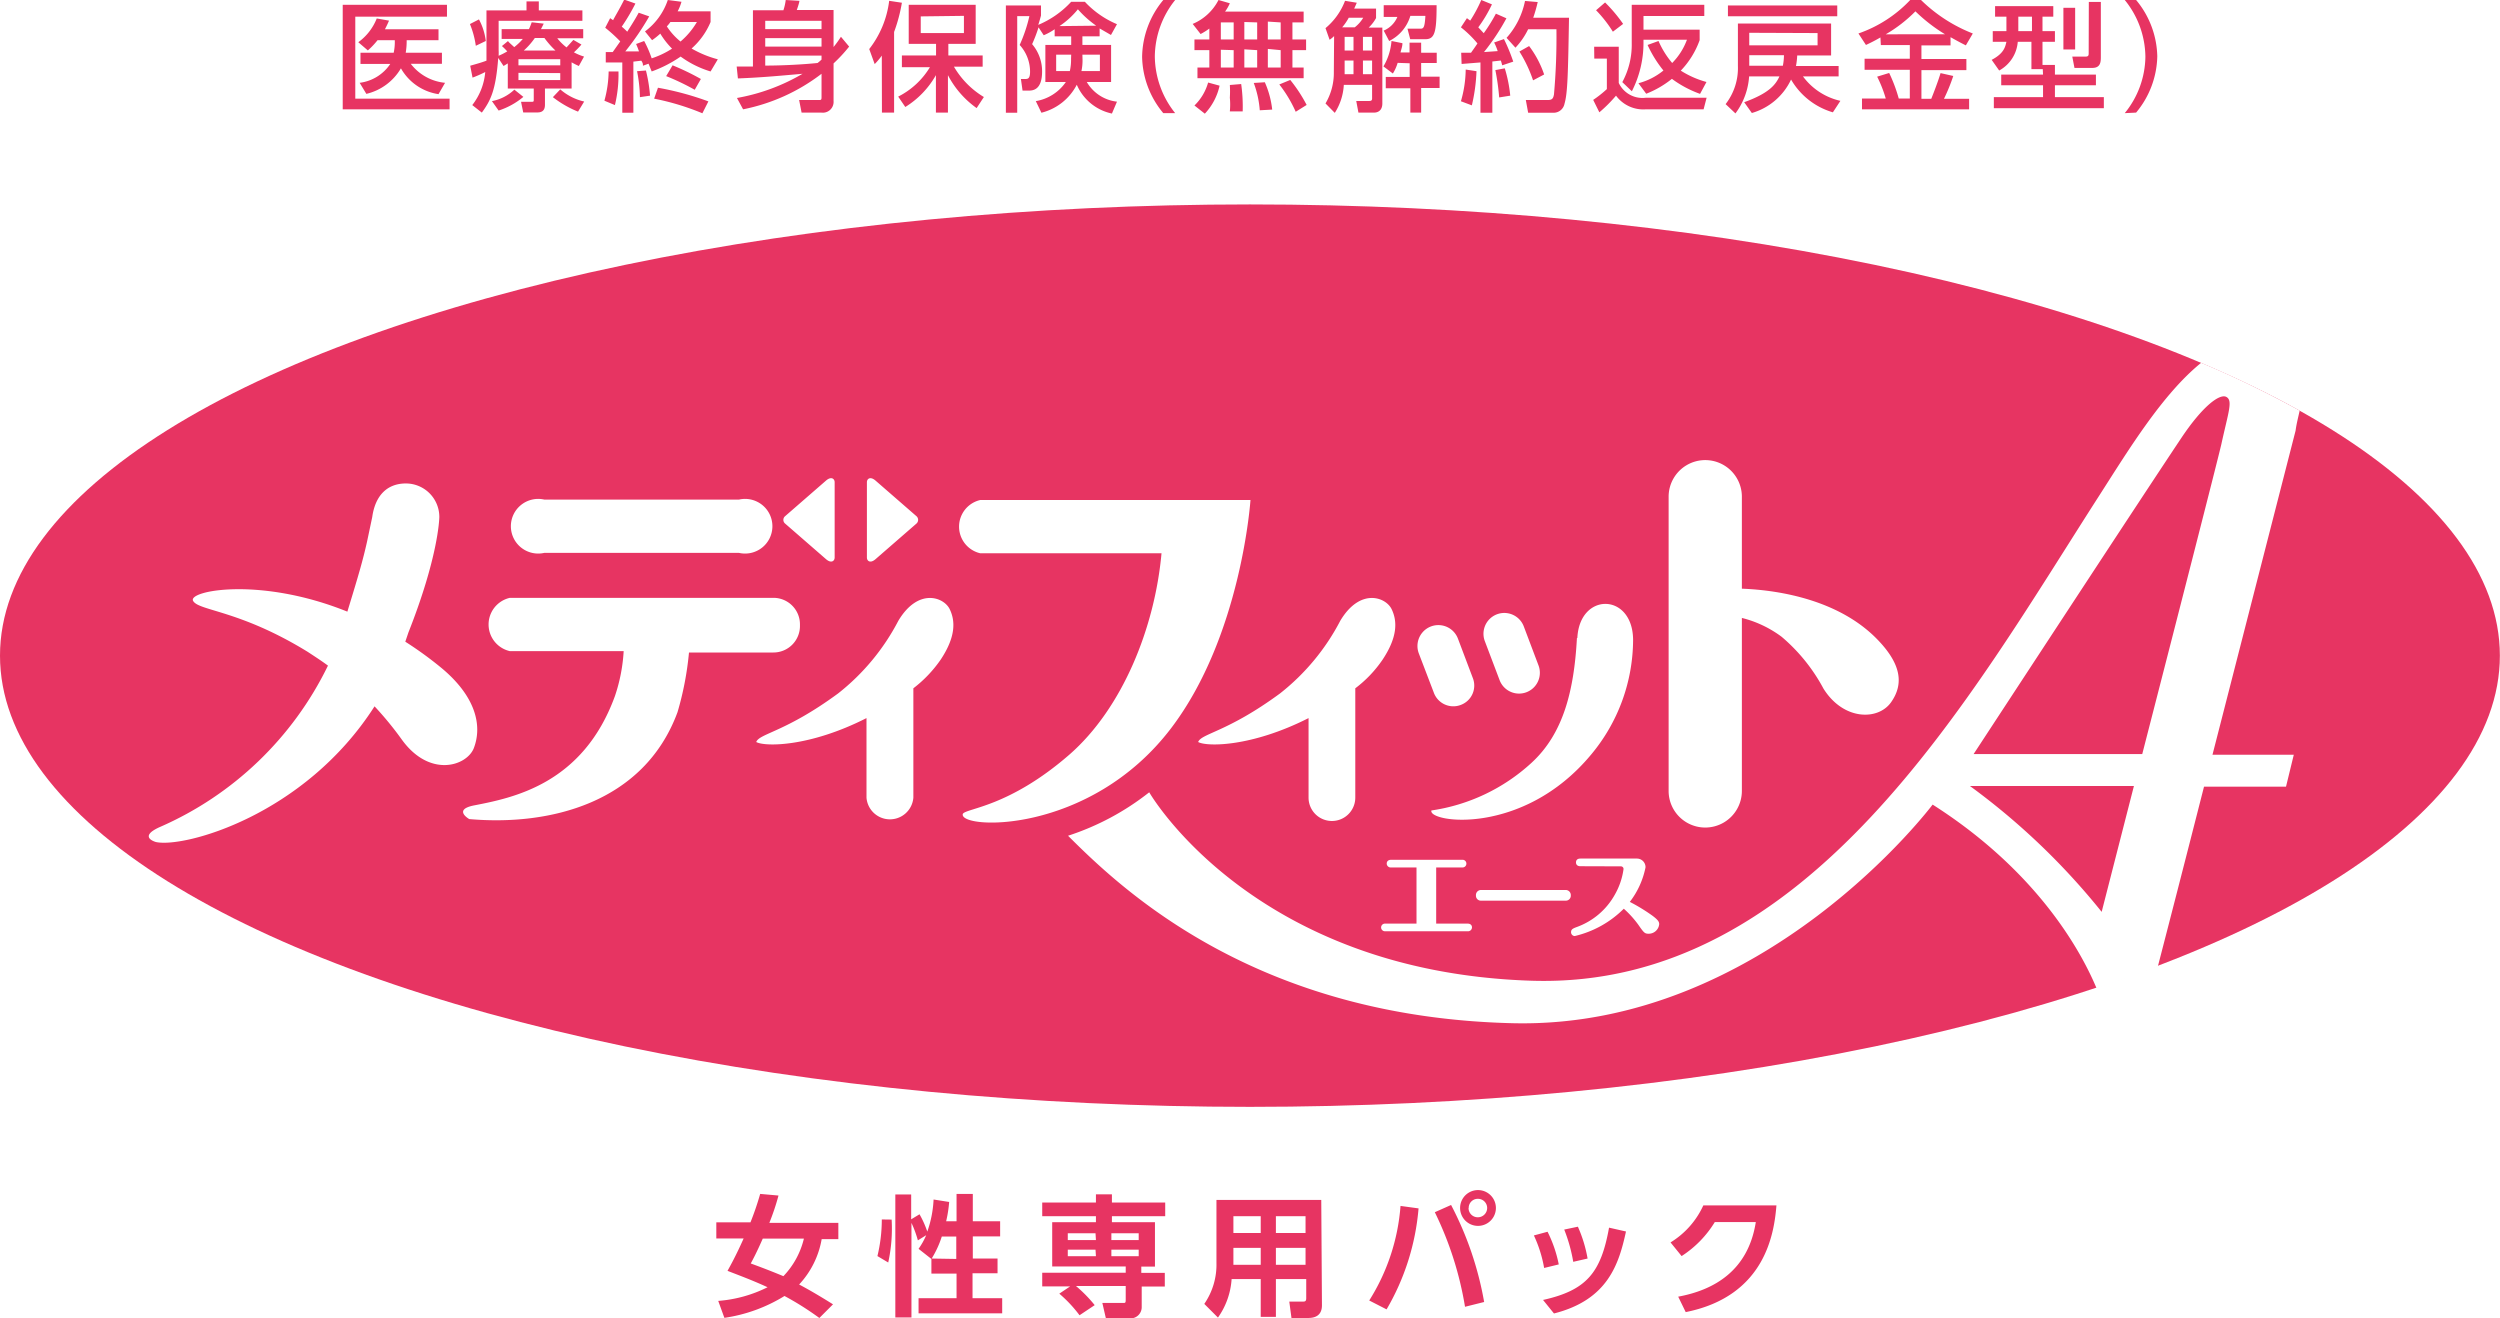
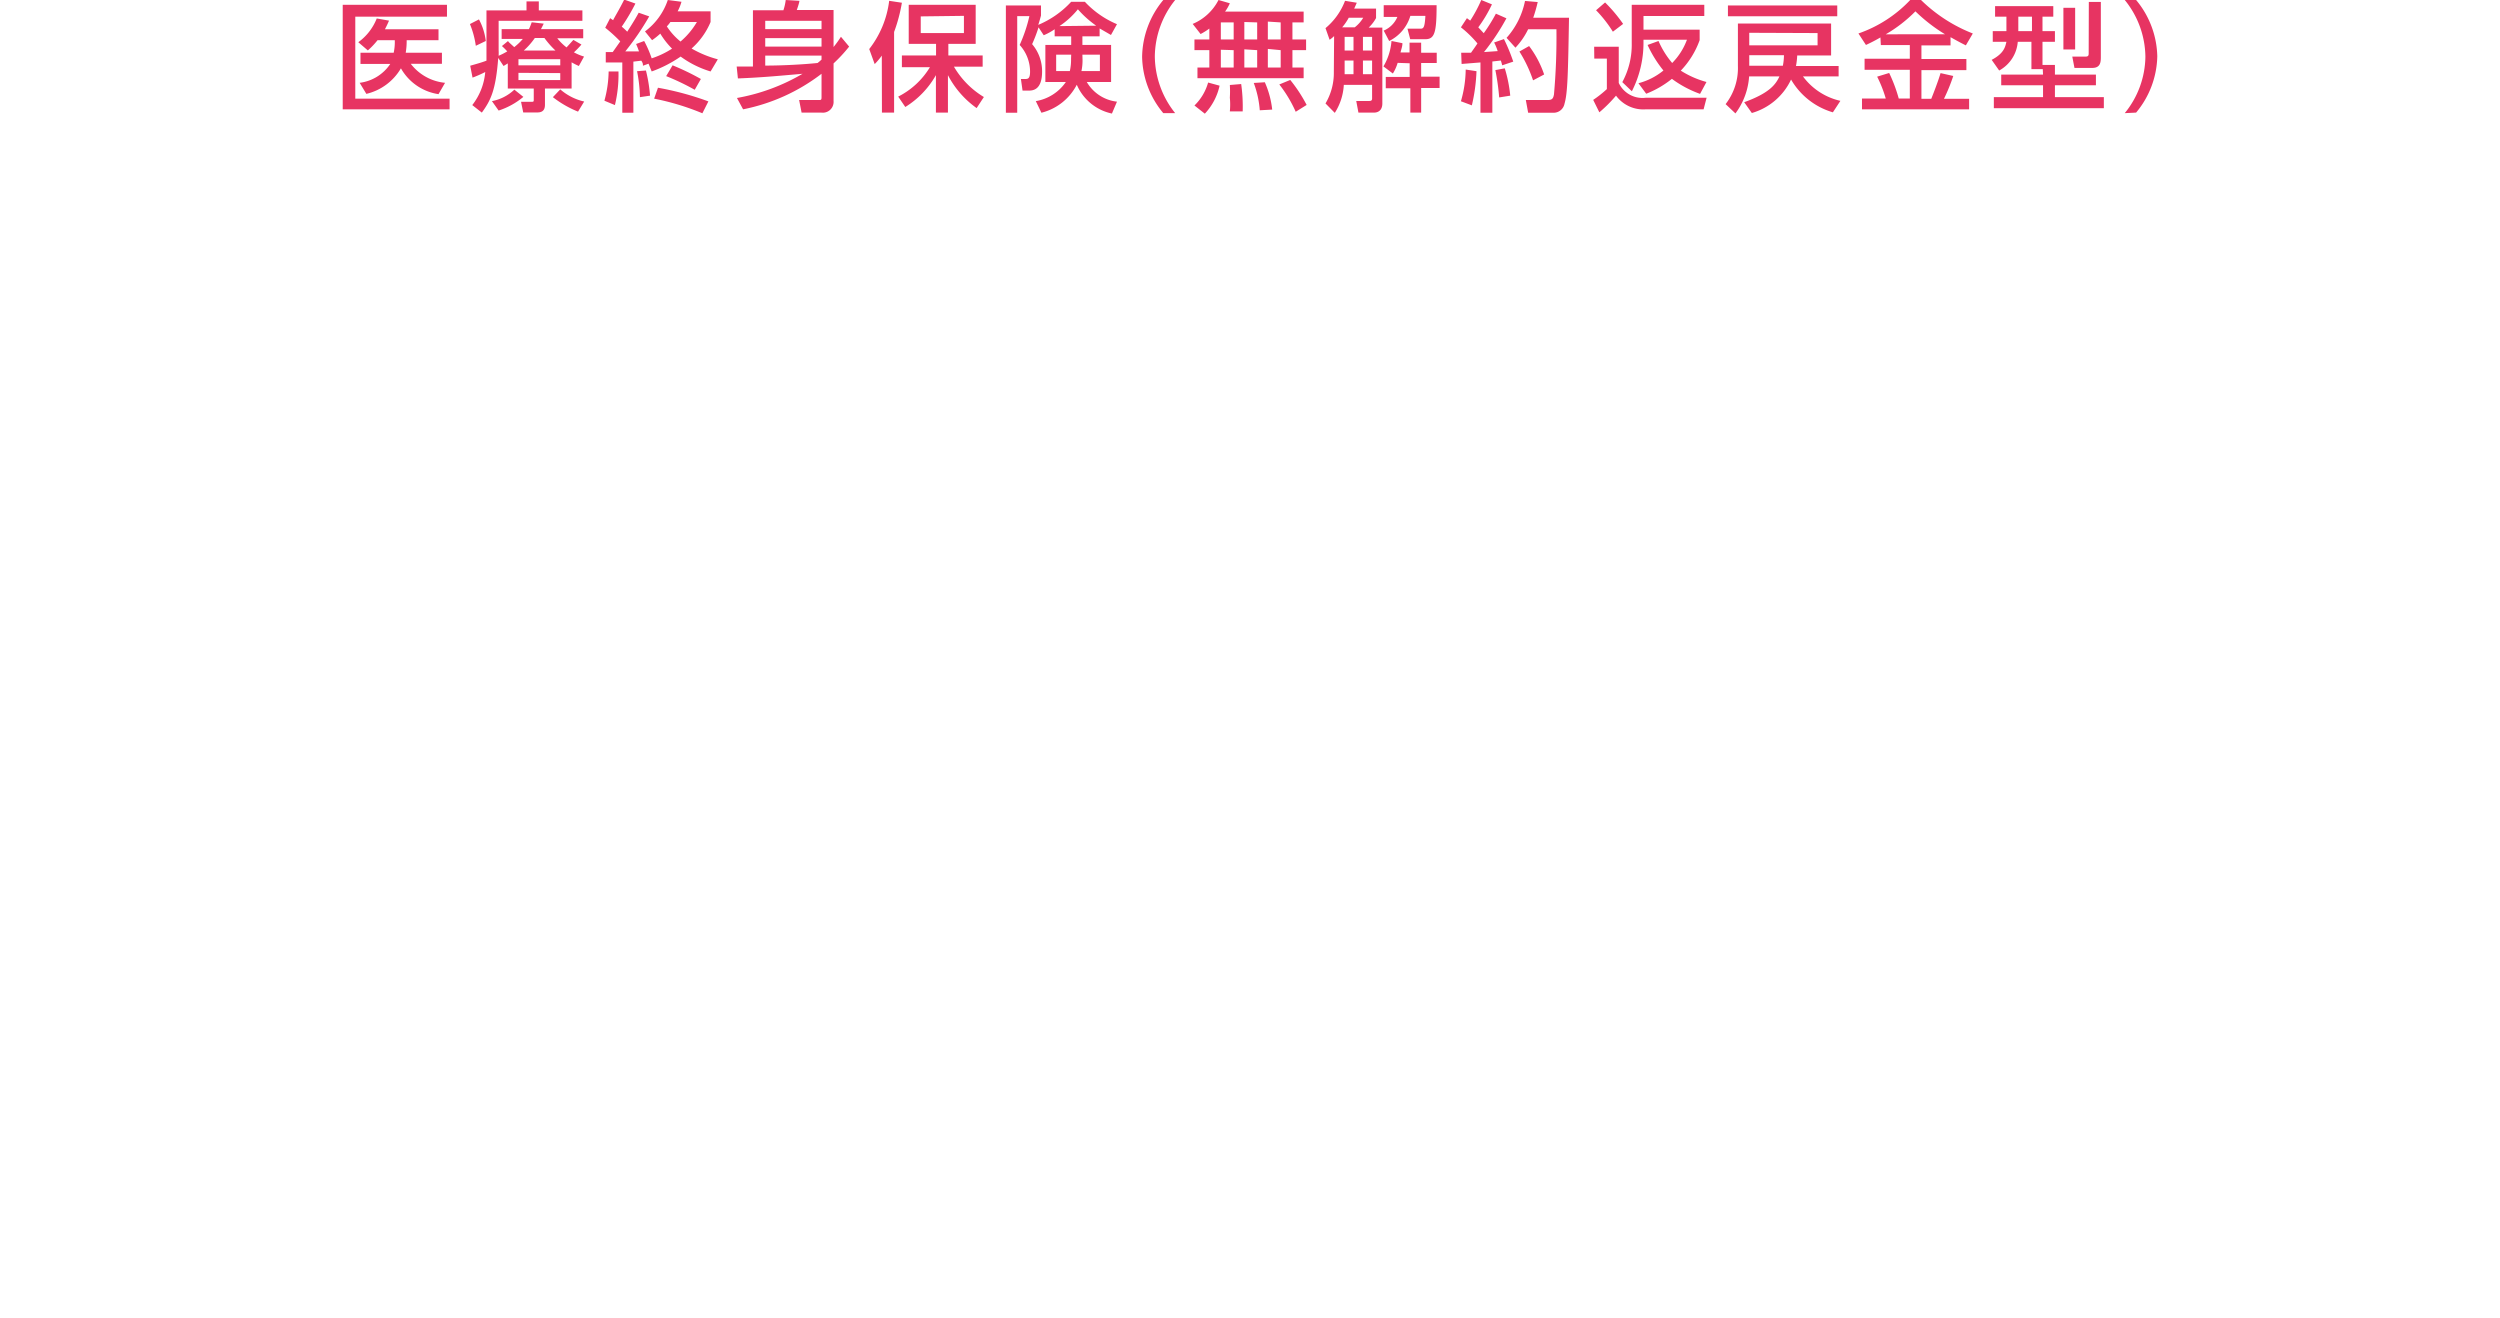
<svg xmlns="http://www.w3.org/2000/svg" viewBox="0 0 182.95 96.47">
  <defs>
    <style>.\34 5d298fd-5045-4e44-b4bb-f154e927da40{fill:#e73462;}.\33 c6cdffa-fdb6-4b37-9a98-2dca00655a07{fill:#fff;}</style>
  </defs>
  <title>logo_medifitAF_01</title>
  <path class="45d298fd-5045-4e44-b4bb-f154e927da40" d="M32.71.35v.87h-6.71v6h6.9v.78h-7.82v-7.65zm-.37 3.51v.81h-2.28a3.6 3.6 0 0 0 2.51 1.39l-.48.83a3.8 3.8 0 0 1-2.75-1.89 4 4 0 0 1-2.53 1.87l-.49-.81a3.17 3.17 0 0 0 2.24-1.38h-2.18v-.82h2.43a3.71 3.71 0 0 0 .08-.92h-1.26a5.62 5.62 0 0 1-.71.75l-.7-.6a3.92 3.92 0 0 0 1.35-1.74l.9.16c-.11.25-.17.38-.3.63h3.92v.8h-2.33a5.07 5.07 0 0 1-.07.92zM35.05 1.42a4.45 4.45 0 0 1 .5 1.58l-.73.35a6.63 6.63 0 0 0-.43-1.59zm2.11 3.22l-.31.19-.39-.59c-.18 2.37-.55 3.11-1.2 4l-.7-.55a4.55 4.55 0 0 0 .95-2.42 8.26 8.26 0 0 1-.93.41l-.17-.87c.66-.19.81-.23 1.19-.37v-3.68h2.93v-.66h.9v.66h3.19v.76h-6.13v2.14a4.19 4.19 0 0 1 0 .42 4.62 4.62 0 0 0 .63-.32 4.55 4.55 0 0 0-.39-.39l.45-.37c0 .06.3.3.45.45a4.26 4.26 0 0 0 .63-.6h-1.55v-.72h2a4.32 4.32 0 0 0 .2-.5l.88.1-.2.4h3.09v.67h-1.9a3.91 3.91 0 0 0 .68.67l.5-.55.59.34a6.32 6.32 0 0 1-.55.57 3.81 3.81 0 0 0 .74.31l-.38.69a5.28 5.28 0 0 1-.53-.27v1.92h-1.95v1.19c0 .52-.34.56-.59.56h-1l-.16-.78h.75c.14 0 .18 0 .18-.13v-.84h-1.9zm1.14 2.45a5.45 5.45 0 0 1-1.81 1l-.49-.69a3.27 3.27 0 0 0 1.64-.84zm-.36-2.76v.45h3.06v-.45zm0 1v.53h3.06v-.51zm2.71-1.63a6.55 6.55 0 0 1-.81-.92h-.7a5.32 5.32 0 0 1-.81.92zm1.65 4.47a7.66 7.66 0 0 1-1.84-1.06l.54-.57a4 4 0 0 0 1.75.89zM45.26 5.23a9.58 9.58 0 0 1-.26 2.46l-.77-.32a8.44 8.44 0 0 0 .31-2.14zm2.2-.57l-.41.15c0-.12 0-.19-.12-.37l-.58.07v3.74h-.81v-3.68h-1.21v-.76h.51l.55-.78a11.43 11.43 0 0 0-1.1-1l.36-.7.22.15c0-.05.49-.85.81-1.51l.82.29a14.54 14.54 0 0 1-1 1.69 4.86 4.86 0 0 1 .4.37c.49-.76.69-1.11.84-1.39l.77.27a19.6 19.6 0 0 1-1.75 2.56h1c-.08-.24-.13-.35-.21-.54l.59-.22a8.21 8.21 0 0 1 .55 1.27 6.42 6.42 0 0 0 1.49-.71 5.84 5.84 0 0 1-.86-1.1 5.46 5.46 0 0 1-.6.48l-.52-.64a4.76 4.76 0 0 0 1.67-2.3l1 .13a3.44 3.44 0 0 1-.28.7h2.41v.78a5.33 5.33 0 0 1-1.39 1.94 7.74 7.74 0 0 0 1.92.79l-.53.89a7.21 7.21 0 0 1-2.19-1.09 9.16 9.16 0 0 1-2.12 1.09zm-.19.5a11.24 11.24 0 0 1 .3 1.84l-.74.11a10.68 10.68 0 0 0-.21-1.9zm.88 1.26a21.72 21.72 0 0 1 3.69 1l-.44.87a18.35 18.35 0 0 0-3.53-1.07zm1.07-1.64a18.18 18.18 0 0 1 2.07 1l-.45.79a17.7 17.7 0 0 0-2.09-1zm-.16-3.17a2.25 2.25 0 0 1-.26.32 4.75 4.75 0 0 0 1 1.11 5.6 5.6 0 0 0 1.2-1.43zM53.93 7.17a14.4 14.4 0 0 0 4.8-1.77c-1.95.17-3 .27-4.73.34l-.09-.87h1.19v-4.12h2.23a3.9 3.9 0 0 0 .17-.75l1 .06c0 .11-.13.5-.19.67h2.69v2.71a7.44 7.44 0 0 0 .54-.75l.6.72a11 11 0 0 1-1.14 1.23v2.75a.79.79 0 0 1-.9.85h-1.44l-.18-.92h1.41c.19 0 .23 0 .23-.2v-1.72a13.86 13.86 0 0 1-5.74 2.6zm6.19-5.65h-4.12v.61h4.12zm0 1.27h-4.12v.62h4.12zm0 1.28h-4.12v.73c1.24 0 2.76-.08 3.83-.19a3.29 3.29 0 0 0 .29-.25zM64.53 4.07a5 5 0 0 1-.52.62l-.4-1.1a7.14 7.14 0 0 0 1.46-3.53l.93.14a11.68 11.68 0 0 1-.57 2.14v5.9h-.89zm1.2 3a5.72 5.72 0 0 0 2.32-2.15h-2.05v-.86h2.5v-.85h-2v-2.86h4.9v2.86h-2v.85h2.51v.82h-2.1a6.29 6.29 0 0 0 2.19 2.22l-.53.81a6.8 6.8 0 0 1-2.1-2.41v2.74h-.88v-2.74a6.5 6.5 0 0 1-2.24 2.33zm1.65-5.87v1.22h3.16v-1.26zM77.18 2.14a4.33 4.33 0 0 1-.8.44l-.38-.58a10.27 10.27 0 0 1-.47 1.23 3.05 3.05 0 0 1 .73 2c0 1.4-.72 1.4-1 1.4h-.43l-.12-.85h.29c.21 0 .38 0 .38-.54a2.91 2.91 0 0 0-.76-1.95 11 11 0 0 0 .71-2.11h-.89v7.07h-.83v-7.85h2.57v.74c-.06.21-.08.31-.2.68a6.89 6.89 0 0 0 2.41-1.69h1a6.81 6.81 0 0 0 2.35 1.64l-.44.79-.83-.48v.58h-1.26v.63h2.1v2.71h-1.78a2.94 2.94 0 0 0 2.21 1.44l-.37.87a3.61 3.61 0 0 1-2.57-2.11 4 4 0 0 1-2.59 2.05l-.41-.85a3.33 3.33 0 0 0 2.2-1.4h-1.5v-2.71h1.89v-.63h-1.21zm1.21 1.86h-1.1v1.2h1a3.66 3.66 0 0 0 .09-.9zm1.83-2.12a7.42 7.42 0 0 1-1.34-1.2 6 6 0 0 1-1.35 1.23zm-1 2.51a3.77 3.77 0 0 1-.08.81h1.35v-1.2h-1.28zM85.13 8.28a6.61 6.61 0 0 1-1.55-4.12 6.64 6.64 0 0 1 1.55-4.16h.87a6.69 6.69 0 0 0-1.49 4.12 6.73 6.73 0 0 0 1.49 4.16zM88.5 2.09a4.63 4.63 0 0 1-.64.4l-.58-.74a3.75 3.75 0 0 0 1.89-1.75l.83.24a3.26 3.26 0 0 1-.35.61h5.75v.79h-.82v1.25h1v.78h-1v1.27h.82v.78h-7.77v-.78h.87v-1.27h-1.09v-.78h1.09zm.75 4.18a4.37 4.37 0 0 1-1.08 2.05l-.76-.6a3.75 3.75 0 0 0 1-1.68zm.09-4.63v1.25h.94v-1.25zm0 2v1.3h.94v-1.27zm1.49 2.51a11.77 11.77 0 0 1 .11 2h-.94a5.19 5.19 0 0 0 0-1 7.52 7.52 0 0 0 0-.93zm.23-4.54v1.28h.94v-1.25zm0 2v1.33h.94v-1.27zm1.5 2.41a6.73 6.73 0 0 1 .54 2l-.91.05a7.27 7.27 0 0 0-.44-2zm.22-4.44v1.31h.94v-1.25zm0 2v1.36h.94v-1.27zm1.64 2.27a10.78 10.78 0 0 1 1.2 1.83l-.8.5a9.41 9.41 0 0 0-1.2-2zM97.63 2.64a2.17 2.17 0 0 1-.33.27l-.3-.85a4.85 4.85 0 0 0 1.43-2l.86.14-.19.43h1.6v.69a2.85 2.85 0 0 1-.54.7h1v5.55c0 .62-.46.67-.59.67h-1.16l-.16-.85h.9c.14 0 .26 0 .26-.18v-1h-2.07a4.21 4.21 0 0 1-.66 2.05l-.68-.69a4.38 4.38 0 0 0 .61-2.3zm1.51-.64a2.52 2.52 0 0 0 .62-.7h-1.06a3.92 3.92 0 0 1-.48.7zm-.74.7v1h.65v-1zm0 1.73v1h.65v-1zm1.34-1.73v1h.67v-1zm0 1.73v1h.67v-1zm2.54.17a3.14 3.14 0 0 1-.35.78l-.69-.52a4.32 4.32 0 0 0 .59-1.86l.8.16c0 .24-.08.42-.14.68h.66v-.72h.85v.74h1.14v.75h-1.14v1h1.35v.83h-1.35v1.8h-.79v-1.78h-1.8v-.83h1.75v-1zm2.85-4.22c0 2-.14 2.49-.83 2.49h-1.1l-.2-.77h.91c.24 0 .35 0 .4-.94h-1.1a3 3 0 0 1-1.55 1.84l-.4-.76a1.89 1.89 0 0 0 1-1h-1v-.86zM106.93 3.86h.72c.1-.15.24-.33.47-.68a7.94 7.94 0 0 0-1.21-1.18l.44-.67.24.18a10 10 0 0 0 .81-1.51l.78.32a9.81 9.81 0 0 1-1 1.68l.4.43a12.08 12.08 0 0 0 .89-1.43l.77.34a16.52 16.52 0 0 1-1.64 2.47l1-.07a3.88 3.88 0 0 0-.26-.63l.72-.25a13.23 13.23 0 0 1 .68 1.65l-.81.27a3.21 3.21 0 0 0-.1-.35l-.62.07v3.75h-.87v-3.68l-1.38.11zm1.12 1.35a12.84 12.84 0 0 1-.34 2.5l-.8-.3a8.6 8.6 0 0 0 .35-2.32zm2.07-.21a10.13 10.13 0 0 1 .4 2l-.81.13a16.92 16.92 0 0 0-.28-2zm2.41-4.85a10.36 10.36 0 0 1-.33 1.15h2.62c-.07 4.08-.1 5.52-.33 6.29a.81.81 0 0 1-.75.66h-1.91l-.17-.93h1.57c.34 0 .43-.08.49-.41a47.42 47.42 0 0 0 .18-4.77h-2.07a5.34 5.34 0 0 1-.93 1.35l-.65-.72a5.73 5.73 0 0 0 1.35-2.7zm-.63 3.22a7.35 7.35 0 0 1 1.1 2.08l-.81.43a9.87 9.87 0 0 0-1-2.11zM116.66 3.42h1.8v2.65a1.92 1.92 0 0 0 2 1.08h4.43l-.22.85h-4.22a2.48 2.48 0 0 1-2.19-1 10.41 10.41 0 0 1-1.22 1.22l-.45-.91a8.07 8.07 0 0 0 1-.79v-2.23h-.92zm.8-3.24a11 11 0 0 1 1.32 1.57l-.75.57a9.23 9.23 0 0 0-1.23-1.57zm3.91 2.82a6.52 6.52 0 0 0 1 1.61 4.76 4.76 0 0 0 1.08-1.7h-3.18v.16a7.79 7.79 0 0 1-.85 3.61l-.7-.67a5.71 5.71 0 0 0 .69-2.84v-2.82h5.31v.82h-4.45v1h4.11v.77a6.27 6.27 0 0 1-1.38 2.23 6.82 6.82 0 0 0 1.88.83l-.47.87a8 8 0 0 1-2.06-1.1 7.14 7.14 0 0 1-1.88 1.09l-.57-.77a4.78 4.78 0 0 0 1.83-.93 8.65 8.65 0 0 1-1.16-1.87zM134.13 8.22a5.23 5.23 0 0 1-3.06-2.4 4.56 4.56 0 0 1-2.87 2.45l-.56-.79c1.85-.67 2.31-1.3 2.58-1.89h-2.22a5.09 5.09 0 0 1-1 2.71l-.72-.68a4.31 4.31 0 0 0 .9-2.8v-3.1h6.82v2.34h-2.48a5.61 5.61 0 0 1-.09.77h3.12v.76h-2.61a4.68 4.68 0 0 0 2.74 1.79zm-7.68-7.82h8v.79h-8zm1.56 2v.92h5v-.9zm0 1.64v.77h2.46a4.09 4.09 0 0 0 .08-.77zM137.61 2.74c-.45.26-.76.41-1.06.55l-.55-.84a9.46 9.46 0 0 0 3.79-2.45h.79a11.27 11.27 0 0 0 3.79 2.45l-.51.87c-.24-.12-.5-.25-1.12-.6v.6h-2.13v1h3.29v.81h-3.29v2.1h.72c.13-.32.5-1.27.68-1.88l.93.21a13.43 13.43 0 0 1-.68 1.67h1.84v.77h-7.84v-.79h1.74a9.36 9.36 0 0 0-.63-1.6l.88-.27a11.18 11.18 0 0 1 .7 1.87h.81v-2.1h-3.31v-.81h3.31v-1h-2.12zm4.73-.23a12.07 12.07 0 0 1-2.17-1.68 10.34 10.34 0 0 1-2.17 1.68zM149.49 5.06h-.83v-2h-1a2.62 2.62 0 0 1-1.36 2.1l-.55-.78c.94-.49 1-1 1.08-1.32h-1v-.78h1v-1.06h-.83v-.77h4.26v.77h-.79v1.06h.91v.78h-.91v1.69h.91v.71h3v.78h-3v.87h3.58v.81h-8.05v-.81h3.6v-.87h-3.06v-.78h3.06zm-1.79-3.84v1.06h1v-1.06zm3.3-.65h.86v3.05h-.86zm1.86-.43h.88v4c0 .35 0 .83-.62.83h-1.31l-.16-.83h1c.2 0 .2-.14.2-.23zM155.49 8.28a6.65 6.65 0 0 0 1.51-4.12 6.69 6.69 0 0 0-1.51-4.16h.83a6.64 6.64 0 0 1 1.55 4.12 6.62 6.62 0 0 1-1.55 4.12z" />
-   <ellipse class="45d298fd-5045-4e44-b4bb-f154e927da40" cx="91.47" cy="47.98" rx="91.47" ry="33.02" />
-   <path class="3c6cdffa-fdb6-4b37-9a98-2dca00655a07" d="M105.1 67.59h2.3c.19 0 .32.1.32.28a.29.29 0 0 1-.32.28h-6.05a.28.28 0 1 1 0-.56h2.31v-4.11h-1.86a.29.29 0 0 1-.32-.28c0-.18.13-.28.32-.28h5.2a.28.28 0 0 1 .31.28.28.28 0 0 1-.31.28h-1.9zM114.6 65.13a.37.37 0 0 1 .35.39.36.36 0 0 1-.35.39h-6.25a.36.36 0 0 1-.34-.38.37.37 0 0 1 .35-.4zM115.65 63.39c-.3 0-.32-.22-.32-.27s0-.29.32-.29h4.15a.63.63 0 0 1 .62.64 6.1 6.1 0 0 1-1.15 2.53 13.21 13.21 0 0 1 1.64 1c.43.32.51.46.51.63a.77.77 0 0 1-.78.7c-.28 0-.35-.08-.75-.66a7.37 7.37 0 0 0-1.06-1.17 7.51 7.51 0 0 1-3.59 2 .28.28 0 0 1-.27-.28c0-.21.13-.27.39-.37a5.21 5.21 0 0 0 2.83-2.41 5.16 5.16 0 0 0 .62-1.84.19.19 0 0 0-.19-.2zM168.29 30.05a73.47 73.47 0 0 0-7.21-3.5c-2.84 2.3-5.31 6.37-7.44 9.69-9.49 14.76-21.25 36.16-41.54 35.53-20.45-.64-28-13.79-28-13.79a19.1 19.1 0 0 1-5.94 3.18c4 4 13.78 13.29 32.59 13.72 18.38.41 30.68-16 30.68-16 8 5.1 11.05 11.18 12 13.45 1.54-.51 3-1 4.48-1.6.73-2.82 2-7.74 3.38-13.16h6l.57-2.34h-5.95c2.82-11 5.9-23 6.08-23.71.07-.52.19-.97.3-1.47zm-14.49 36.68a50.68 50.68 0 0 0-9.64-9.21h12zm8.76-34.23c-.26 1.14-3.35 13.2-5.79 22.68h-12.34c3.23-4.93 12.4-18.94 15.2-23.13 1.57-2.35 2.82-3.27 3.3-3s.15 1.08-.37 3.45zM32.15 37.82c0 .2-.1 3-2.26 8.46l-.23.68a26.65 26.65 0 0 1 2.68 1.95c2.39 2 3 4.11 2.33 5.85-.53 1.31-3.23 2.17-5.26-.63a24.47 24.47 0 0 0-2-2.44c-5.12 8-13.95 10.38-16 9.93 0 0-1.34-.36.27-1.09a24.64 24.64 0 0 0 12.32-11.82c-.47-.35-1-.69-1.47-1-5-3.08-8-3-8.4-3.74s4.9-1.79 11.29.79c.84-2.74 1.13-3.74 1.44-5.12l.38-1.8c.22-1.58 1.09-2.45 2.44-2.46a2.45 2.45 0 0 1 2.47 2.44zm31.91 3.11l3-2.61a.36.36 0 0 0 0-.55l-3-2.61c-.38-.32-.62-.12-.62.13v5.51c0 .25.24.45.62.13zm-3.6 0c.38.32.62.12.62-.13v-5.51c0-.25-.24-.45-.62-.13l-3 2.61a.35.35 0 0 0 0 .55zm-1.92 4.82a1.94 1.94 0 0 0-1.94-2h-19.29a2 2 0 0 0 0 3.9h8.33a12.41 12.41 0 0 1-.64 3.29c-2.34 6.43-7.43 7.44-10.31 8-1.57.31-.35 1-.35 1 5.86.52 12.78-1.16 15.24-7.82a22.83 22.83 0 0 0 .84-4.37h6.18a1.94 1.94 0 0 0 1.94-2zm-18.71-5.29h14.25a2 2 0 1 0 0-3.9h-14.25a2 2 0 1 0 0 3.9zm97.57 6.35c-2.73-2.83-7-3.62-9.93-3.73v-6.73a2.68 2.68 0 1 0-5.36 0v21.53a2.68 2.68 0 1 0 5.36 0v-12.66a8.18 8.18 0 0 1 2.91 1.38 13 13 0 0 1 3.06 3.79c1.46 2.34 4 2.35 4.95 1s.73-2.8-.99-4.58zm-22-.12c-.21 3.87-1 7-3.32 9.13a13.75 13.75 0 0 1-7.33 3.49c-.26.88 6.69 1.92 11.68-4.08a13.16 13.16 0 0 0 3.08-8.44c-.05-3.43-3.92-3.46-4.08-.1zm-17.32-1.26a16.37 16.37 0 0 1-4.4 5.31c-3.86 2.84-5.76 2.93-6 3.56.62.35 3.88.38 8.08-1.75v5.82a1.71 1.71 0 1 0 3.42 0v-8a8.87 8.87 0 0 0 2-2.1c1.09-1.64 1.09-2.8.66-3.69s-2.31-1.58-3.76.85zm-32.34 0a16.37 16.37 0 0 1-4.4 5.31c-3.86 2.84-5.76 2.93-6 3.56.62.35 3.88.38 8.07-1.75v5.82a1.72 1.72 0 0 0 3.43 0v-8a9.28 9.28 0 0 0 2-2.1c1.09-1.64 1.09-2.8.66-3.69s-2.31-1.58-3.76.85zm44 4.34a1.52 1.52 0 1 0 2.85-1.07l-1.08-2.86a1.52 1.52 0 0 0-2.85 1.08zm-2.85 1.82a1.51 1.51 0 0 0 .88-2l-1.08-2.86a1.53 1.53 0 0 0-2.86 1.09l1.09 2.85a1.52 1.52 0 0 0 1.97.92zm-35.15-15a2 2 0 0 0 0 3.9h13.26c-.49 5.4-2.83 11.32-6.75 14.74-4.44 3.86-7.55 3.91-7.79 4.33-.35 1.14 9.26 1.6 15.25-6.28 5.14-6.77 5.8-16.69 5.8-16.69z" />
-   <path class="45d298fd-5045-4e44-b4bb-f154e927da40" d="M54.92 89.45a21.15 21.15 0 0 0 .71-2.08l1.34.12a17 17 0 0 1-.67 2h5.05v1.19h-1.22a6.48 6.48 0 0 1-1.65 3.32c.49.26 1.15.62 2.48 1.45l-1 1a21.76 21.76 0 0 0-2.55-1.61 11.51 11.51 0 0 1-4.4 1.6l-.45-1.24a9.69 9.69 0 0 0 3.61-1c-1.17-.54-2.17-.9-2.93-1.2.22-.4.61-1.09 1.18-2.37h-2v-1.18zm.9 1.19c-.44 1-.7 1.49-.88 1.82 1.2.44 1.83.7 2.39.93a6 6 0 0 0 1.5-2.75zM65.25 89.25a11.58 11.58 0 0 1-.25 3.14l-.79-.47a11.4 11.4 0 0 0 .32-2.68zm2.91 2.88l-.94-.74a5.3 5.3 0 0 0 .56-1l-.61.38a8.06 8.06 0 0 0-.47-1.28v6.92h-1.18v-9h1.16v1.82l.61-.37a7.17 7.17 0 0 1 .57 1.27 8.25 8.25 0 0 0 .46-2.35l1.14.18a9.5 9.5 0 0 1-.22 1.41h.76v-2h1.19v2h2v1.11h-2v1.62h1.81v1.08h-1.83v1.82h2.17v1.11h-6.12v-1.11h2.78v-1.8h-1.84zm1.82 0v-1.64h-1.06a7.17 7.17 0 0 1-.74 1.61zM79 96.25a9.76 9.76 0 0 0-1.48-1.58l.79-.53h-2.04v-1h6.11v-.46h-5.38v-3.24h3.2v-.44h-3.93v-1h3.93v-.6h1.17v.6h3.9v1h-3.9v.44h3.15v3.25h-1v.46h1.72v1h-1.69v1.49a.82.82 0 0 1-.86.84h-1.76l-.26-1.13h1.51c.17 0 .2 0 .2-.24v-1h-3.64a10.15 10.15 0 0 1 1.37 1.4zm1.17-6h-2.03v.5h2.06zm0 1.2h-2.03v.48h2.06zm3.16-1.2h-2v.5h2zm0 1.2h-2v.48h2zM96.74 95.52c0 .77-.53.93-1 .93h-1.23l-.16-1.2h1c.12 0 .24 0 .24-.24v-1.41h-2.22v2.77h-1.11v-2.77h-2.13a5.49 5.49 0 0 1-1 2.82l-1-1a5.06 5.06 0 0 0 .89-3v-4.61h7.67zm-4.48-6.52h-2v1.23h2zm0 2.32h-2v1.24h2zm3.28-2.32h-2.17v1.23h2.17zm0 2.32h-2.17v1.24h2.17zM103.81 88.43a17.5 17.5 0 0 1-2.34 7.39l-1.27-.65a15.06 15.06 0 0 0 2.29-6.92zm3.4 7.2a24.91 24.91 0 0 0-2.21-6.92l1.19-.53a24.29 24.29 0 0 1 2.42 7.1zm2.26-7.23a1.31 1.31 0 1 1-2.62 0 1.31 1.31 0 0 1 2.62 0zm-2 0a.67.67 0 0 0 .68.68.68.68 0 0 0 .68-.68.67.67 0 0 0-.68-.67.66.66 0 0 0-.67.67zM113 92.79a9.4 9.4 0 0 0-.75-2.38l1-.27a9.34 9.34 0 0 1 .82 2.39zm-.08 2.34c3.19-.71 4.24-2 4.83-5.29l1.24.28c-.52 2.38-1.32 5-5.27 6zm2.21-2.79a11.69 11.69 0 0 0-.66-2.36l1-.21a9.93 9.93 0 0 1 .71 2.33zM122.81 94.89c2.6-.48 5.12-1.88 5.68-5.46h-3a7.77 7.77 0 0 1-2.43 2.49l-.81-1a6.17 6.17 0 0 0 2.4-2.71h5.35c-.16 1.92-.74 6.63-6.64 7.81z" />
</svg>